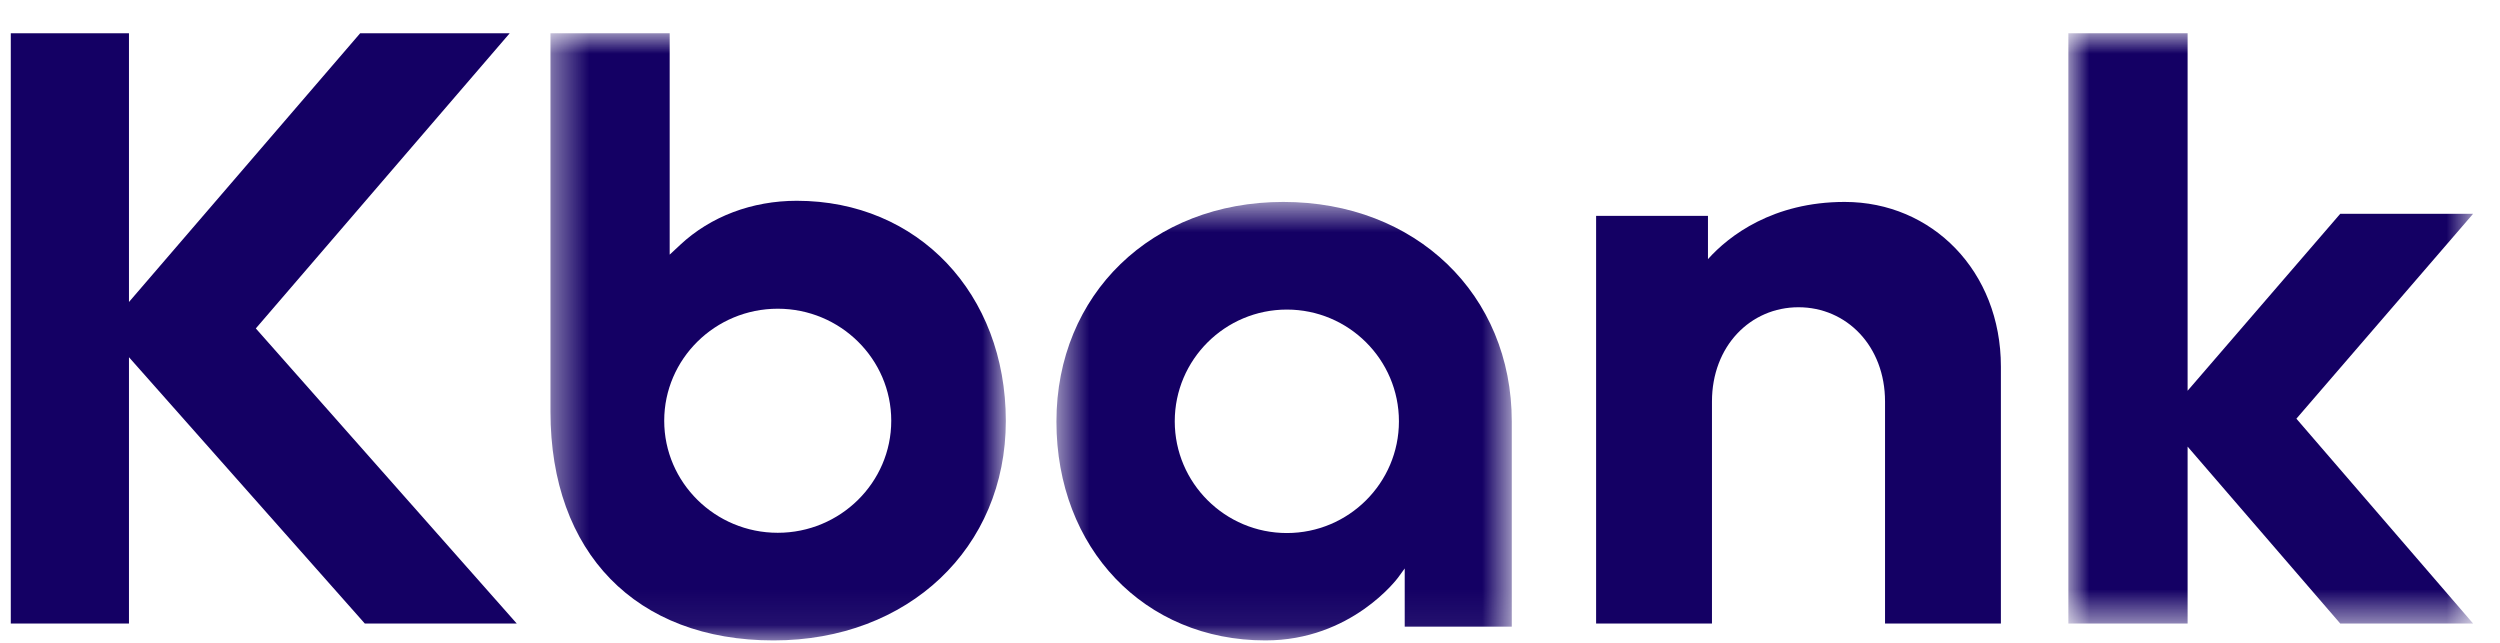
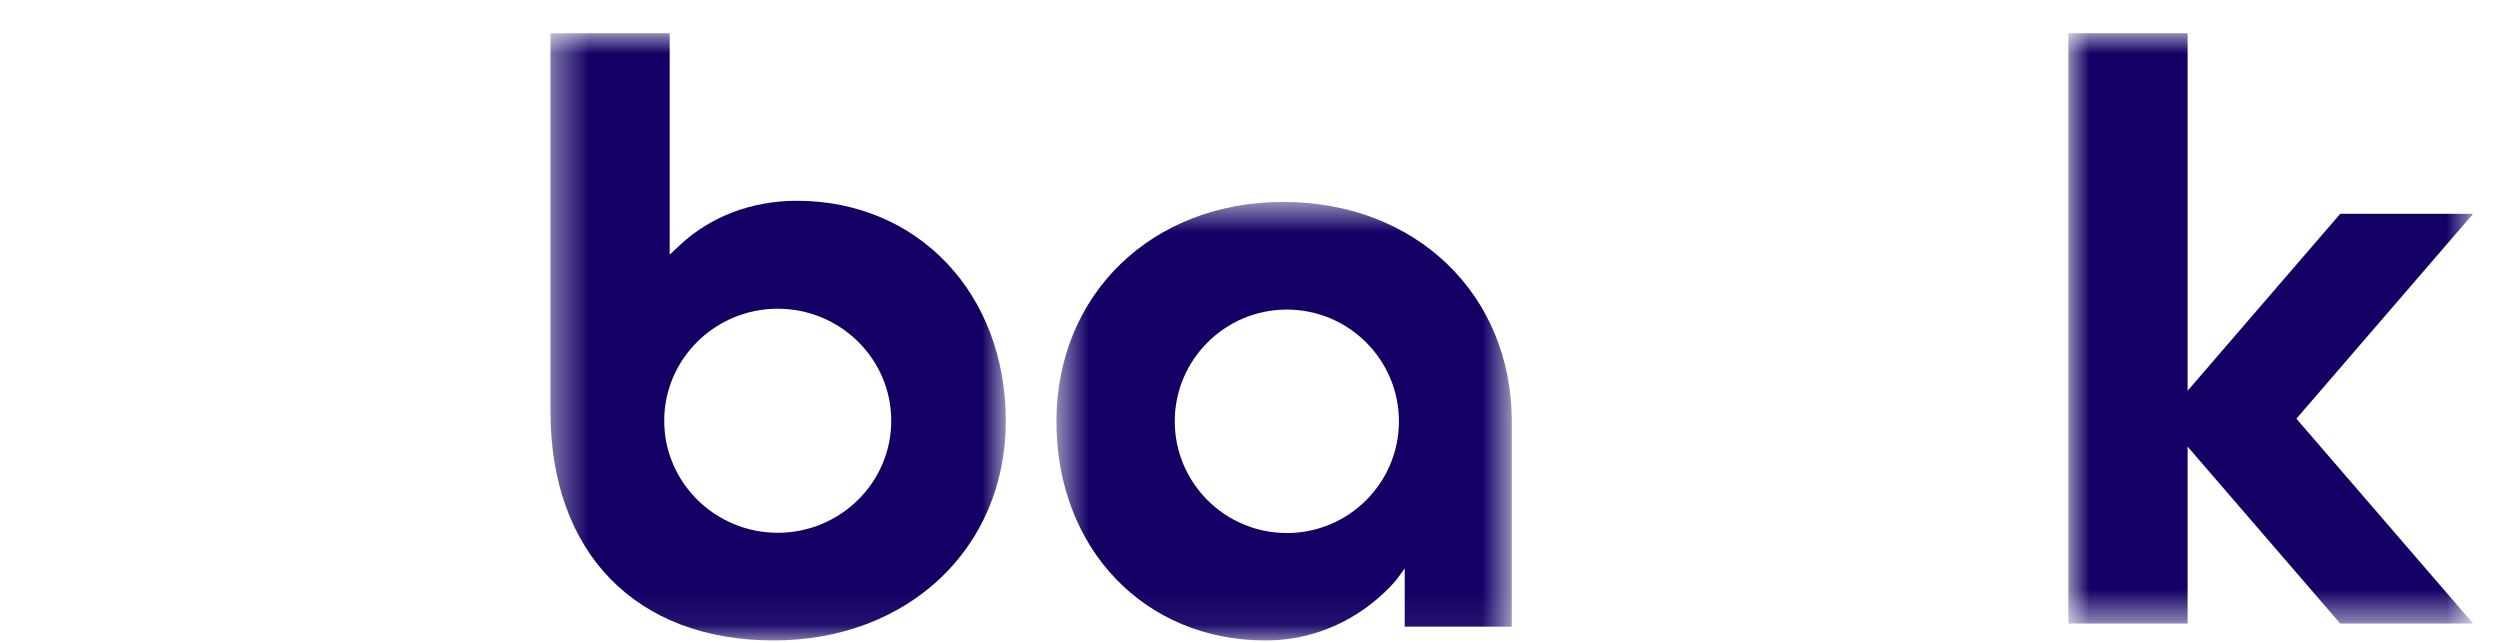
<svg xmlns="http://www.w3.org/2000/svg" width="70" height="18" viewBox="0 0 70 18" fill="none">
  <mask id="mask0_4764_767" style="mask-type:alpha" maskUnits="userSpaceOnUse" x="15" y="0" width="14" height="18">
    <path d="M15.413 0.932H28.163V17.932H15.413V0.932Z" fill="white" />
  </mask>
  <g mask="url(#mask0_4764_767)">
    <path fill-rule="evenodd" clip-rule="evenodd" d="M21.777 14.918C20.024 14.918 18.598 13.511 18.598 11.781C18.598 10.051 20.024 8.644 21.777 8.644C23.529 8.644 24.955 10.051 24.955 11.781C24.955 13.511 23.529 14.918 21.777 14.918ZM22.31 5.622C21.057 5.622 19.897 6.06 19.045 6.856L18.751 7.13V0.932H15.413V11.524C15.413 15.476 17.807 17.932 21.661 17.932C25.429 17.932 28.163 15.348 28.163 11.788C28.163 8.215 25.701 5.622 22.31 5.622Z" fill="#140064" />
  </g>
-   <path fill-rule="evenodd" clip-rule="evenodd" d="M10.084 0.932L3.611 8.456V0.932H0.302V17.459H3.611V10.002L10.215 17.459H14.469L7.163 9.196L14.271 0.932H10.084Z" fill="#140064" />
  <mask id="mask1_4764_767" style="mask-type:alpha" maskUnits="userSpaceOnUse" x="57" y="0" width="13" height="18">
    <path d="M57.914 0.932H69.247V17.459H57.914V0.932Z" fill="white" />
  </mask>
  <g mask="url(#mask1_4764_767)">
    <path fill-rule="evenodd" clip-rule="evenodd" d="M69.247 5.986H65.527L61.253 10.941V0.932H57.914V17.459H61.253V12.505L65.527 17.459H69.247L64.299 11.723L69.247 5.986Z" fill="#140064" />
  </g>
-   <path fill-rule="evenodd" clip-rule="evenodd" d="M51.651 5.654C49.649 5.654 48.413 6.596 47.823 7.256V6.044H44.691V17.459H47.935L47.935 11.243C47.935 9.689 49.012 8.603 50.358 8.603C51.704 8.603 52.781 9.689 52.781 11.243V17.459H56.025V10.264C56.025 7.593 54.099 5.654 51.651 5.654Z" fill="#140064" />
  <mask id="mask2_4764_767" style="mask-type:alpha" maskUnits="userSpaceOnUse" x="29" y="5" width="14" height="13">
-     <path d="M29.58 5.654H42.33V17.932H29.58V5.654Z" fill="white" />
+     <path d="M29.58 5.654H42.33V17.932H29.58V5.654" fill="white" />
  </mask>
  <g mask="url(#mask2_4764_767)">
    <path fill-rule="evenodd" clip-rule="evenodd" d="M36.032 14.925C34.301 14.925 32.893 13.522 32.893 11.797C32.893 10.071 34.301 8.668 36.032 8.668C37.763 8.668 39.17 10.071 39.17 11.797C39.17 13.522 37.763 14.925 36.032 14.925ZM35.932 5.654C32.252 5.654 29.58 8.24 29.58 11.804C29.58 15.354 32.042 17.932 35.433 17.932C37.844 17.932 39.132 16.191 39.145 16.174L39.332 15.916V17.547H42.33V11.804C42.33 8.24 39.639 5.654 35.932 5.654Z" fill="#140064" />
  </g>
</svg>